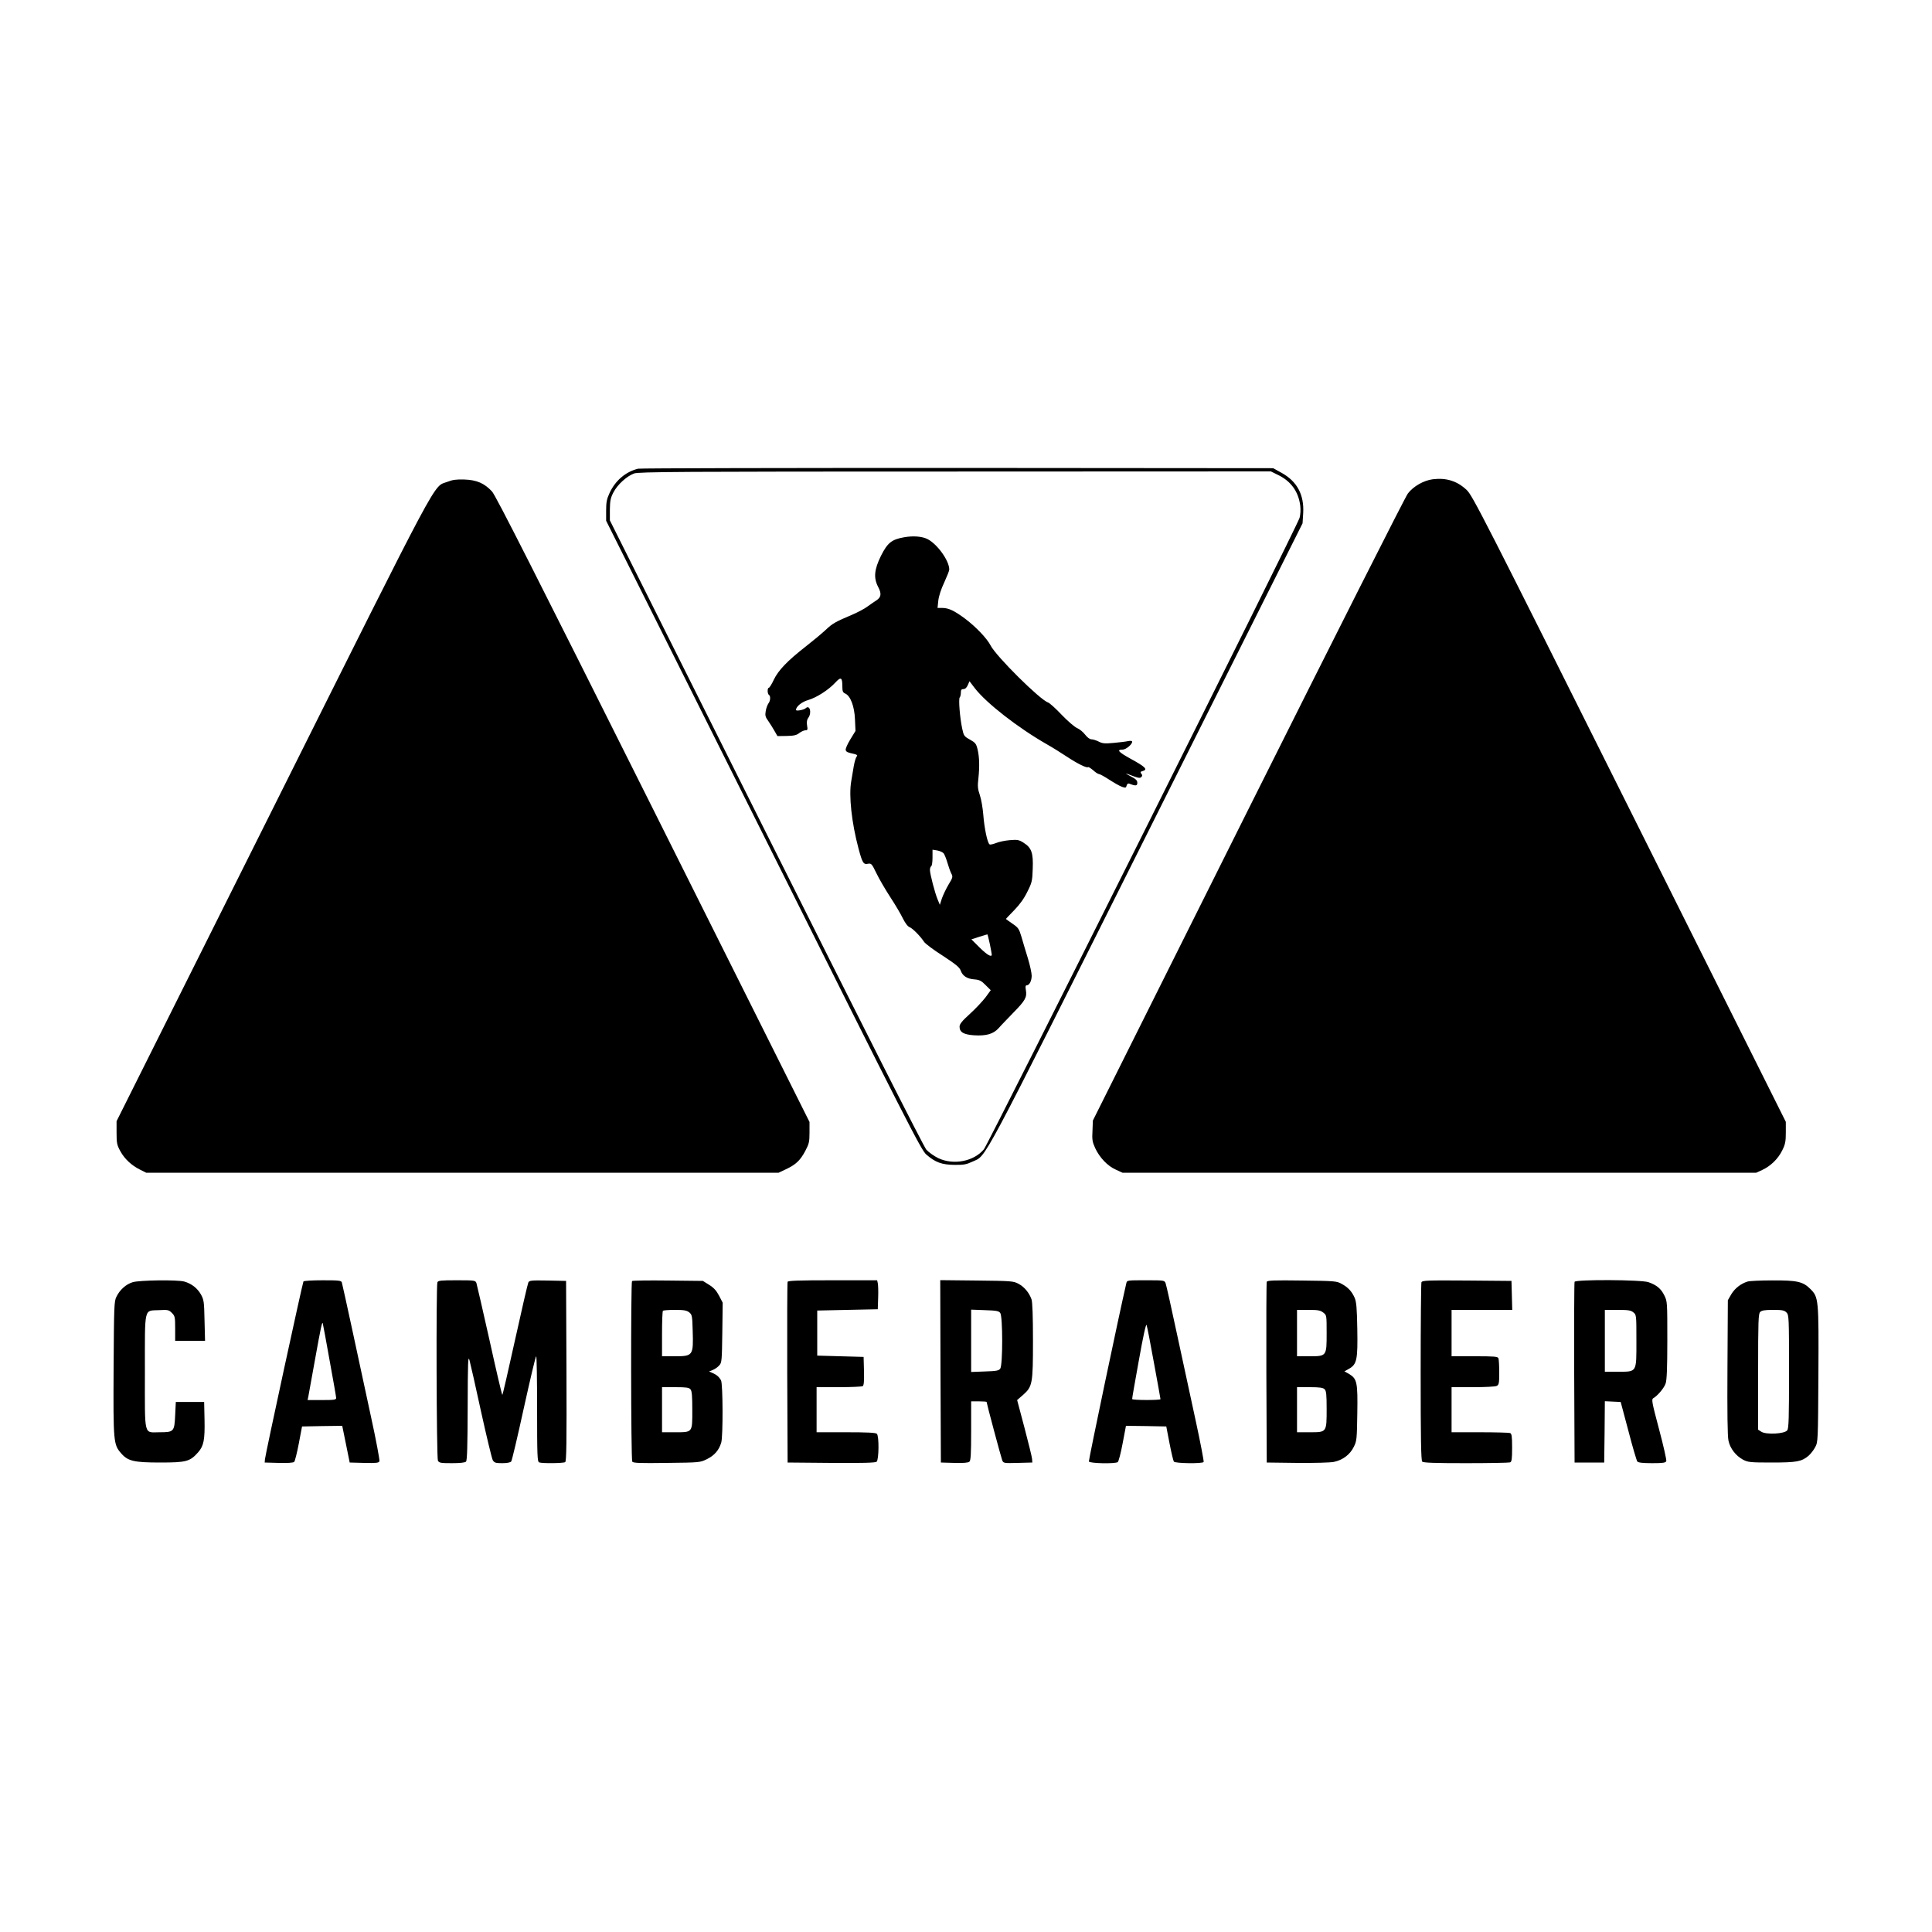
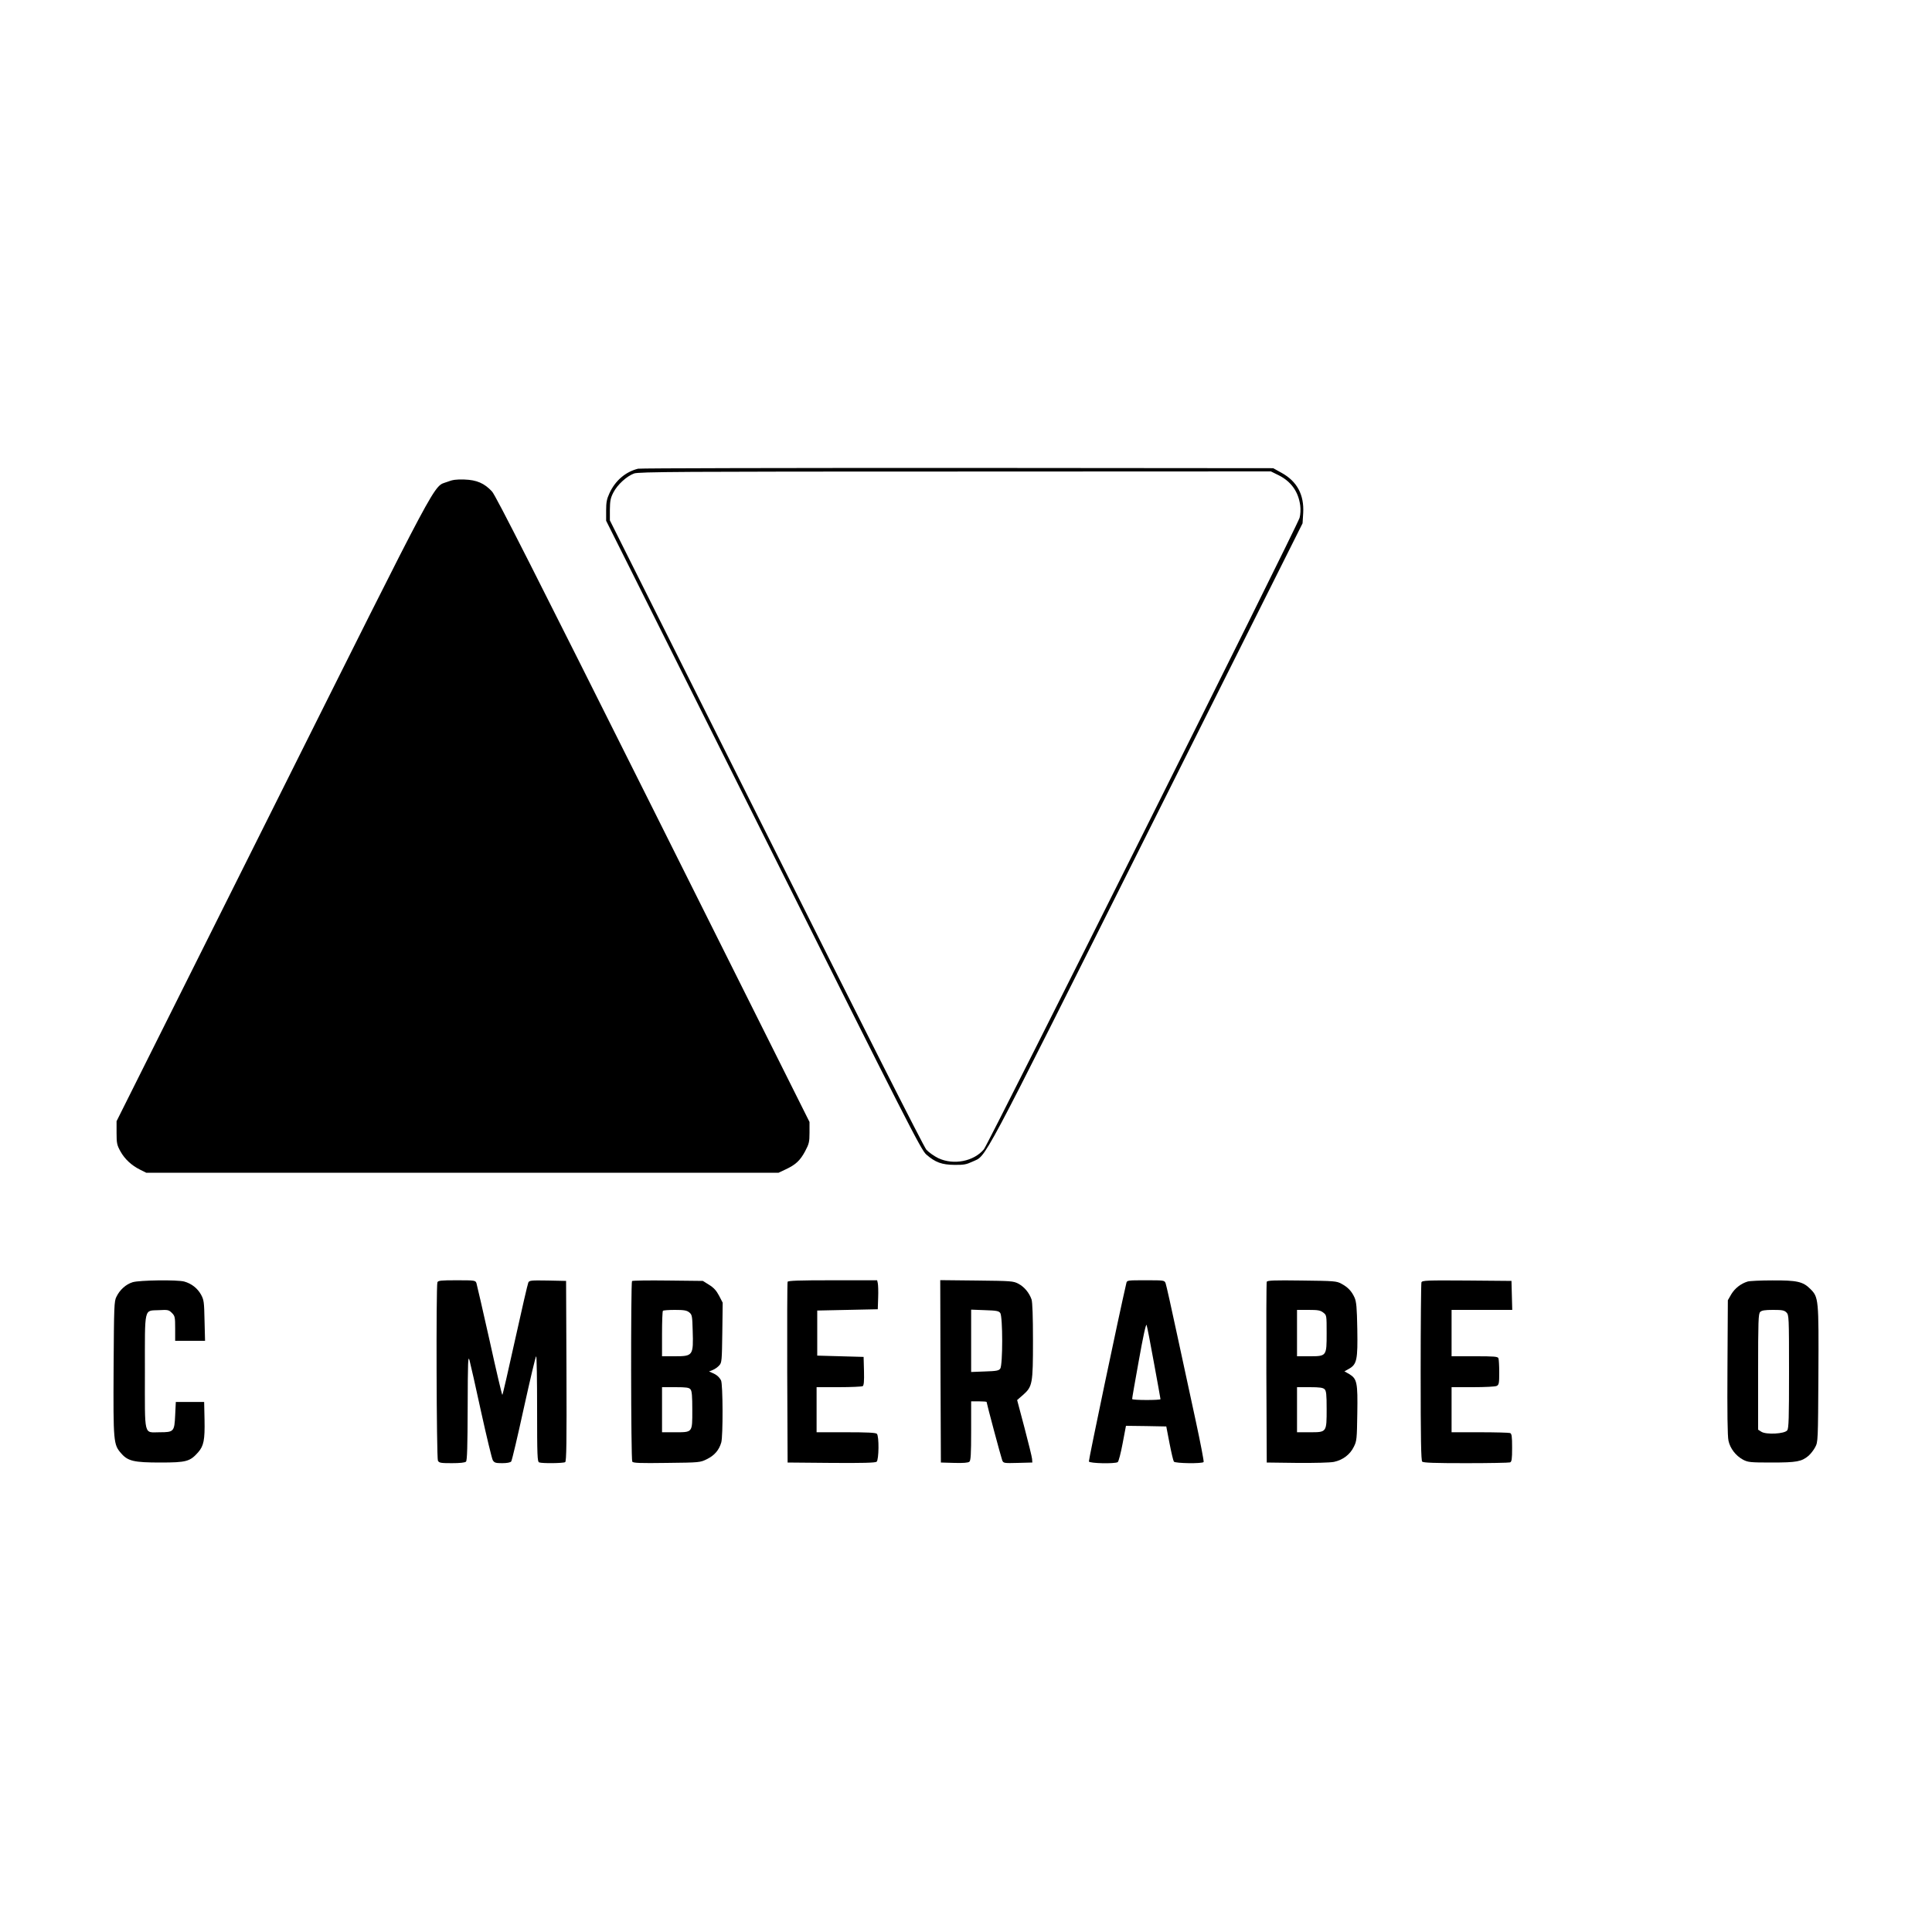
<svg xmlns="http://www.w3.org/2000/svg" version="1.0" width="1500pt" height="1500pt" viewBox="0 0 1500 1500" preserveAspectRatio="xMidYMid meet">
  <g transform="translate(0,1500) scale(0.1,-0.1)" fill="#000000" stroke="none">
    <path d="M4954 11361 c-97 -24 -177 -92 -222 -190 -21 -45 -26 -71 -26 -135 l0 -79 1222 -2442 c1122 -2245 1224 -2445 1264 -2479 70 -61 121 -79 218 -80 72 -1 93 3 140 25 114 54 34 -95 1350 2533 l1213 2423 5 80 c8 142 -48 246 -168 312 l-65 36 -2450 2 c-1347 0 -2464 -2 -2481 -6z m4974 -51 c97 -49 153 -128 167 -235 4 -29 2 -69 -5 -95 -16 -61 -2415 -4859 -2451 -4903 -78 -94 -235 -125 -354 -69 -33 16 -75 46 -93 66 -20 23 -502 976 -1245 2462 l-1212 2424 0 83 c1 69 5 90 27 133 32 62 104 127 161 148 37 13 356 15 2493 15 l2451 1 61 -30z" />
-     <path d="M7021 10829 c-98 -17 -130 -43 -181 -144 -53 -108 -59 -172 -21 -244 27 -51 22 -79 -16 -103 -15 -10 -46 -31 -68 -47 -22 -17 -74 -44 -115 -62 -136 -58 -155 -68 -210 -120 -30 -28 -100 -86 -155 -129 -142 -111 -212 -184 -247 -257 -16 -35 -34 -63 -39 -63 -12 0 -12 -47 1 -55 14 -9 12 -47 -5 -68 -7 -11 -17 -37 -20 -58 -6 -34 -3 -46 22 -80 15 -22 37 -57 48 -77 l21 -37 71 1 c57 1 78 6 99 23 15 11 36 21 47 21 17 0 19 5 13 38 -4 26 -1 45 9 58 30 40 12 106 -20 75 -15 -13 -75 -24 -75 -13 0 26 45 63 95 77 65 19 157 78 209 134 45 49 56 43 56 -29 0 -37 4 -47 23 -55 40 -18 71 -99 75 -200 l4 -90 -41 -67 c-23 -38 -38 -73 -35 -82 6 -15 13 -18 67 -30 23 -6 26 -10 18 -20 -7 -8 -16 -40 -22 -72 -5 -33 -15 -86 -20 -119 -20 -112 3 -323 57 -525 30 -111 38 -124 74 -116 25 4 29 -1 64 -73 20 -42 69 -126 108 -186 40 -61 84 -136 99 -168 18 -35 37 -61 52 -66 23 -9 82 -69 112 -114 8 -13 73 -62 144 -107 102 -67 131 -90 140 -116 15 -42 50 -64 107 -68 38 -3 54 -11 86 -44 l40 -40 -40 -55 c-23 -30 -77 -88 -121 -128 -62 -56 -81 -80 -81 -100 0 -43 31 -61 112 -67 96 -6 150 10 191 55 17 20 70 74 115 121 93 95 106 119 97 174 -5 27 -3 38 6 38 21 0 38 33 39 73 0 22 -13 82 -29 135 -17 54 -39 129 -50 167 -19 64 -25 73 -71 104 -27 19 -50 35 -50 36 0 2 29 32 64 68 43 44 77 91 102 143 36 71 39 85 42 179 5 123 -9 163 -71 202 -36 23 -48 25 -108 20 -36 -3 -84 -13 -105 -22 -21 -8 -43 -14 -50 -11 -17 6 -42 126 -50 232 -4 49 -15 116 -26 149 -17 49 -19 72 -12 130 10 94 8 166 -6 226 -11 45 -17 53 -60 77 -45 25 -48 30 -60 87 -18 85 -29 228 -19 240 5 5 9 22 9 37 0 22 5 28 20 28 14 0 25 11 34 31 l13 30 42 -55 c90 -116 335 -307 561 -436 41 -23 111 -67 155 -96 82 -54 153 -89 163 -80 2 3 20 -8 39 -24 18 -17 39 -30 46 -30 7 0 43 -20 80 -44 37 -24 81 -49 98 -55 28 -9 32 -8 36 10 4 13 11 18 20 15 50 -20 63 -18 63 6 0 19 -11 30 -52 51 -53 28 -49 28 29 -2 33 -12 45 -13 54 -4 9 9 9 15 0 26 -9 12 -7 16 9 20 44 12 25 32 -92 96 -96 53 -111 71 -62 71 25 0 74 40 74 61 0 7 -11 9 -32 5 -18 -4 -69 -10 -113 -14 -66 -6 -85 -5 -114 10 -20 10 -45 18 -57 18 -13 0 -32 14 -49 36 -15 20 -43 43 -62 51 -19 8 -73 54 -120 103 -46 49 -94 92 -106 96 -62 20 -404 359 -447 444 -28 54 -111 141 -195 205 -86 64 -130 85 -180 85 l-36 0 6 58 c4 34 22 90 46 140 21 46 39 91 39 100 0 68 -91 196 -168 236 -42 22 -112 27 -181 15z m306 -2455 c7 -10 20 -42 29 -73 9 -31 22 -68 30 -83 13 -25 12 -31 -21 -85 -19 -32 -42 -80 -52 -108 l-16 -50 -17 41 c-21 49 -60 199 -60 230 0 13 5 26 10 29 6 3 10 34 10 67 l0 61 37 -6 c21 -4 43 -14 50 -23z m358 -703 c8 -40 15 -77 15 -82 0 -24 -36 -3 -94 54 l-64 64 62 20 c33 11 62 19 63 18 1 0 9 -34 18 -74z" />
-     <path d="M11124 11279 c-70 -9 -150 -54 -193 -110 -20 -25 -578 -1131 -1241 -2457 l-1205 -2412 -3 -79 c-4 -69 -1 -87 21 -135 34 -73 96 -139 160 -167 l52 -24 2460 0 2460 0 46 21 c67 31 124 87 156 152 24 48 28 70 28 139 l0 83 -1215 2431 c-1127 2255 -1218 2434 -1263 2475 -74 70 -159 96 -263 83z" />
    <path d="M3473 11259 c-114 -44 -27 119 -1354 -2536 l-1214 -2428 0 -90 c0 -81 3 -95 30 -144 33 -60 87 -110 154 -143 l46 -23 2455 0 2455 0 55 26 c77 36 112 68 151 141 30 57 34 71 34 145 l0 82 -1213 2426 c-914 1827 -1223 2438 -1252 2469 -59 64 -119 90 -215 93 -62 2 -92 -2 -132 -18z" />
    <path d="M1030 5045 c-52 -16 -100 -59 -126 -113 -18 -34 -19 -74 -22 -556 -3 -573 -1 -592 59 -660 52 -60 99 -71 304 -71 202 0 230 8 293 79 44 50 53 96 50 253 l-3 138 -110 0 -110 0 -5 -103 c-6 -127 -10 -132 -120 -132 -126 0 -115 -44 -115 469 0 514 -9 473 110 479 68 4 76 2 99 -21 24 -24 26 -32 26 -122 l0 -95 116 0 116 0 -4 158 c-3 146 -5 160 -28 202 -28 49 -73 84 -129 100 -55 15 -347 11 -401 -5z" />
-     <path d="M2356 5051 c-7 -11 -297 -1348 -299 -1381 l-2 -25 109 -3 c68 -2 113 1 120 8 6 6 22 70 36 143 l25 132 156 3 156 2 29 -142 29 -143 113 -3 c93 -2 113 0 118 13 3 8 -26 165 -66 347 -39 183 -105 488 -146 678 -41 190 -77 353 -80 363 -5 15 -21 17 -149 17 -79 0 -146 -4 -149 -9z m203 -613 c28 -152 51 -284 51 -292 0 -14 -17 -16 -111 -16 l-111 0 6 28 c3 15 26 142 51 282 47 261 56 302 61 285 2 -5 26 -135 53 -287z" />
    <path d="M3396 5044 c-11 -29 -7 -1364 4 -1385 10 -17 22 -19 108 -19 63 0 102 4 110 12 9 9 12 118 13 423 1 356 3 404 14 365 7 -25 48 -205 90 -400 43 -195 84 -365 91 -377 12 -20 23 -23 73 -23 37 0 63 5 70 13 6 8 50 195 98 415 49 221 91 402 96 402 4 0 7 -184 7 -409 0 -364 2 -410 16 -415 23 -9 187 -7 202 2 10 7 12 155 10 708 l-3 699 -142 3 c-128 2 -143 1 -151 -15 -5 -10 -51 -210 -103 -445 -52 -236 -96 -428 -99 -428 -3 0 -48 190 -99 423 -52 232 -98 432 -102 445 -8 21 -12 22 -153 22 -122 0 -145 -2 -150 -16z" />
    <path d="M4907 5054 c-10 -10 -9 -1386 2 -1402 6 -11 60 -13 267 -10 259 3 259 3 314 30 58 29 93 70 110 129 14 49 13 455 -2 482 -14 26 -34 44 -68 58 l-25 11 30 12 c17 7 39 23 50 36 19 20 20 39 23 254 l3 232 -28 54 c-21 40 -42 63 -78 85 l-48 30 -271 3 c-150 2 -275 0 -279 -4z m444 -243 c22 -18 24 -27 27 -141 6 -195 3 -200 -139 -200 l-99 0 0 173 c0 96 3 177 7 180 3 4 46 7 94 7 70 0 91 -4 110 -19z m10 -598 c11 -12 14 -53 14 -160 0 -178 4 -173 -137 -173 l-98 0 0 175 0 175 104 0 c84 0 106 -3 117 -17z" />
    <path d="M6115 5048 c-3 -7 -4 -326 -3 -708 l3 -695 339 -3 c242 -2 343 1 352 9 18 15 20 199 2 217 -9 9 -76 12 -240 12 l-228 0 0 175 0 175 173 0 c94 0 178 4 185 8 9 6 12 37 10 118 l-3 109 -180 5 -180 5 0 175 0 175 235 5 235 5 3 90 c2 50 0 100 -3 113 l-5 22 -346 0 c-266 0 -346 -3 -349 -12z" />
    <path d="M7302 4353 l3 -708 104 -3 c67 -2 108 1 117 9 11 9 14 57 14 240 l0 229 60 0 c33 0 60 -2 60 -5 0 -10 112 -429 121 -452 9 -23 12 -24 121 -21 l113 3 -2 28 c-1 15 -28 124 -59 242 l-57 215 46 40 c73 65 77 86 77 420 0 188 -4 299 -11 321 -18 51 -55 97 -102 122 -40 21 -54 22 -325 25 l-282 3 2 -708z m464 453 c20 -29 20 -403 0 -432 -12 -16 -29 -19 -120 -22 l-106 -4 0 242 0 242 106 -4 c91 -3 108 -6 120 -22z" />
    <path d="M8745 5038 c-56 -240 -294 -1376 -291 -1385 6 -15 201 -19 224 -5 7 5 24 70 38 145 l26 137 157 -2 156 -3 25 -130 c14 -72 29 -136 34 -143 9 -14 222 -17 231 -3 3 5 -24 146 -60 313 -36 167 -102 471 -146 676 -44 206 -84 385 -89 398 -9 24 -11 24 -155 24 -142 0 -145 0 -150 -22z m214 -618 c28 -152 51 -279 51 -283 0 -9 -220 -9 -220 1 -1 4 23 139 52 300 32 180 55 287 60 275 4 -10 30 -142 57 -293z" />
    <path d="M9835 5048 c-3 -7 -4 -326 -3 -708 l3 -695 235 -3 c140 -1 256 2 287 8 69 15 125 57 154 117 23 45 24 61 27 259 4 241 -2 269 -63 306 l-37 21 36 20 c61 35 68 71 64 308 -3 168 -7 211 -21 244 -23 51 -52 81 -102 108 -38 21 -56 22 -308 25 -213 3 -268 1 -272 -10z m439 -239 c26 -20 26 -21 26 -160 0 -179 0 -179 -135 -179 l-95 0 0 180 0 180 89 0 c74 0 92 -3 115 -21z m10 -595 c13 -12 16 -41 16 -152 0 -184 1 -182 -131 -182 l-99 0 0 175 0 175 99 0 c77 0 103 -4 115 -16z" />
    <path d="M11036 5044 c-3 -8 -6 -323 -6 -698 0 -517 3 -685 12 -694 9 -9 98 -12 339 -12 180 0 334 3 343 6 13 5 16 25 16 114 0 89 -3 109 -16 114 -9 3 -114 6 -235 6 l-219 0 0 175 0 175 166 0 c95 0 174 4 185 10 17 9 19 22 19 105 0 51 -3 100 -6 109 -5 14 -31 16 -185 16 l-179 0 0 180 0 180 235 0 236 0 -3 113 -3 112 -346 3 c-310 2 -347 1 -353 -14z" />
-     <path d="M12225 5048 c-3 -7 -4 -326 -3 -708 l3 -695 115 0 115 0 3 238 2 238 62 -3 61 -3 60 -225 c32 -124 64 -231 69 -237 7 -9 43 -13 115 -13 85 0 105 3 110 16 3 8 -22 120 -56 247 -57 214 -60 233 -44 242 33 19 83 78 95 114 9 26 13 119 13 336 0 294 0 301 -23 347 -26 53 -60 81 -123 103 -56 20 -567 22 -574 3z m456 -237 c24 -19 24 -21 24 -221 0 -249 6 -240 -146 -240 l-99 0 0 240 0 240 99 0 c82 0 103 -3 122 -19z" />
    <path d="M13568 5050 c-52 -16 -98 -52 -126 -98 l-27 -47 -3 -520 c-2 -351 0 -536 8 -571 13 -60 56 -116 113 -147 39 -20 55 -22 222 -22 194 0 232 7 286 52 16 14 40 44 52 67 22 41 22 47 25 564 3 588 2 600 -63 665 -57 57 -104 67 -294 66 -91 0 -178 -4 -193 -9z m302 -240 c19 -19 20 -33 20 -458 0 -361 -2 -442 -14 -457 -20 -28 -164 -35 -201 -11 l-25 16 0 450 c0 394 2 450 16 464 12 12 36 16 100 16 71 0 87 -3 104 -20z" />
  </g>
</svg>